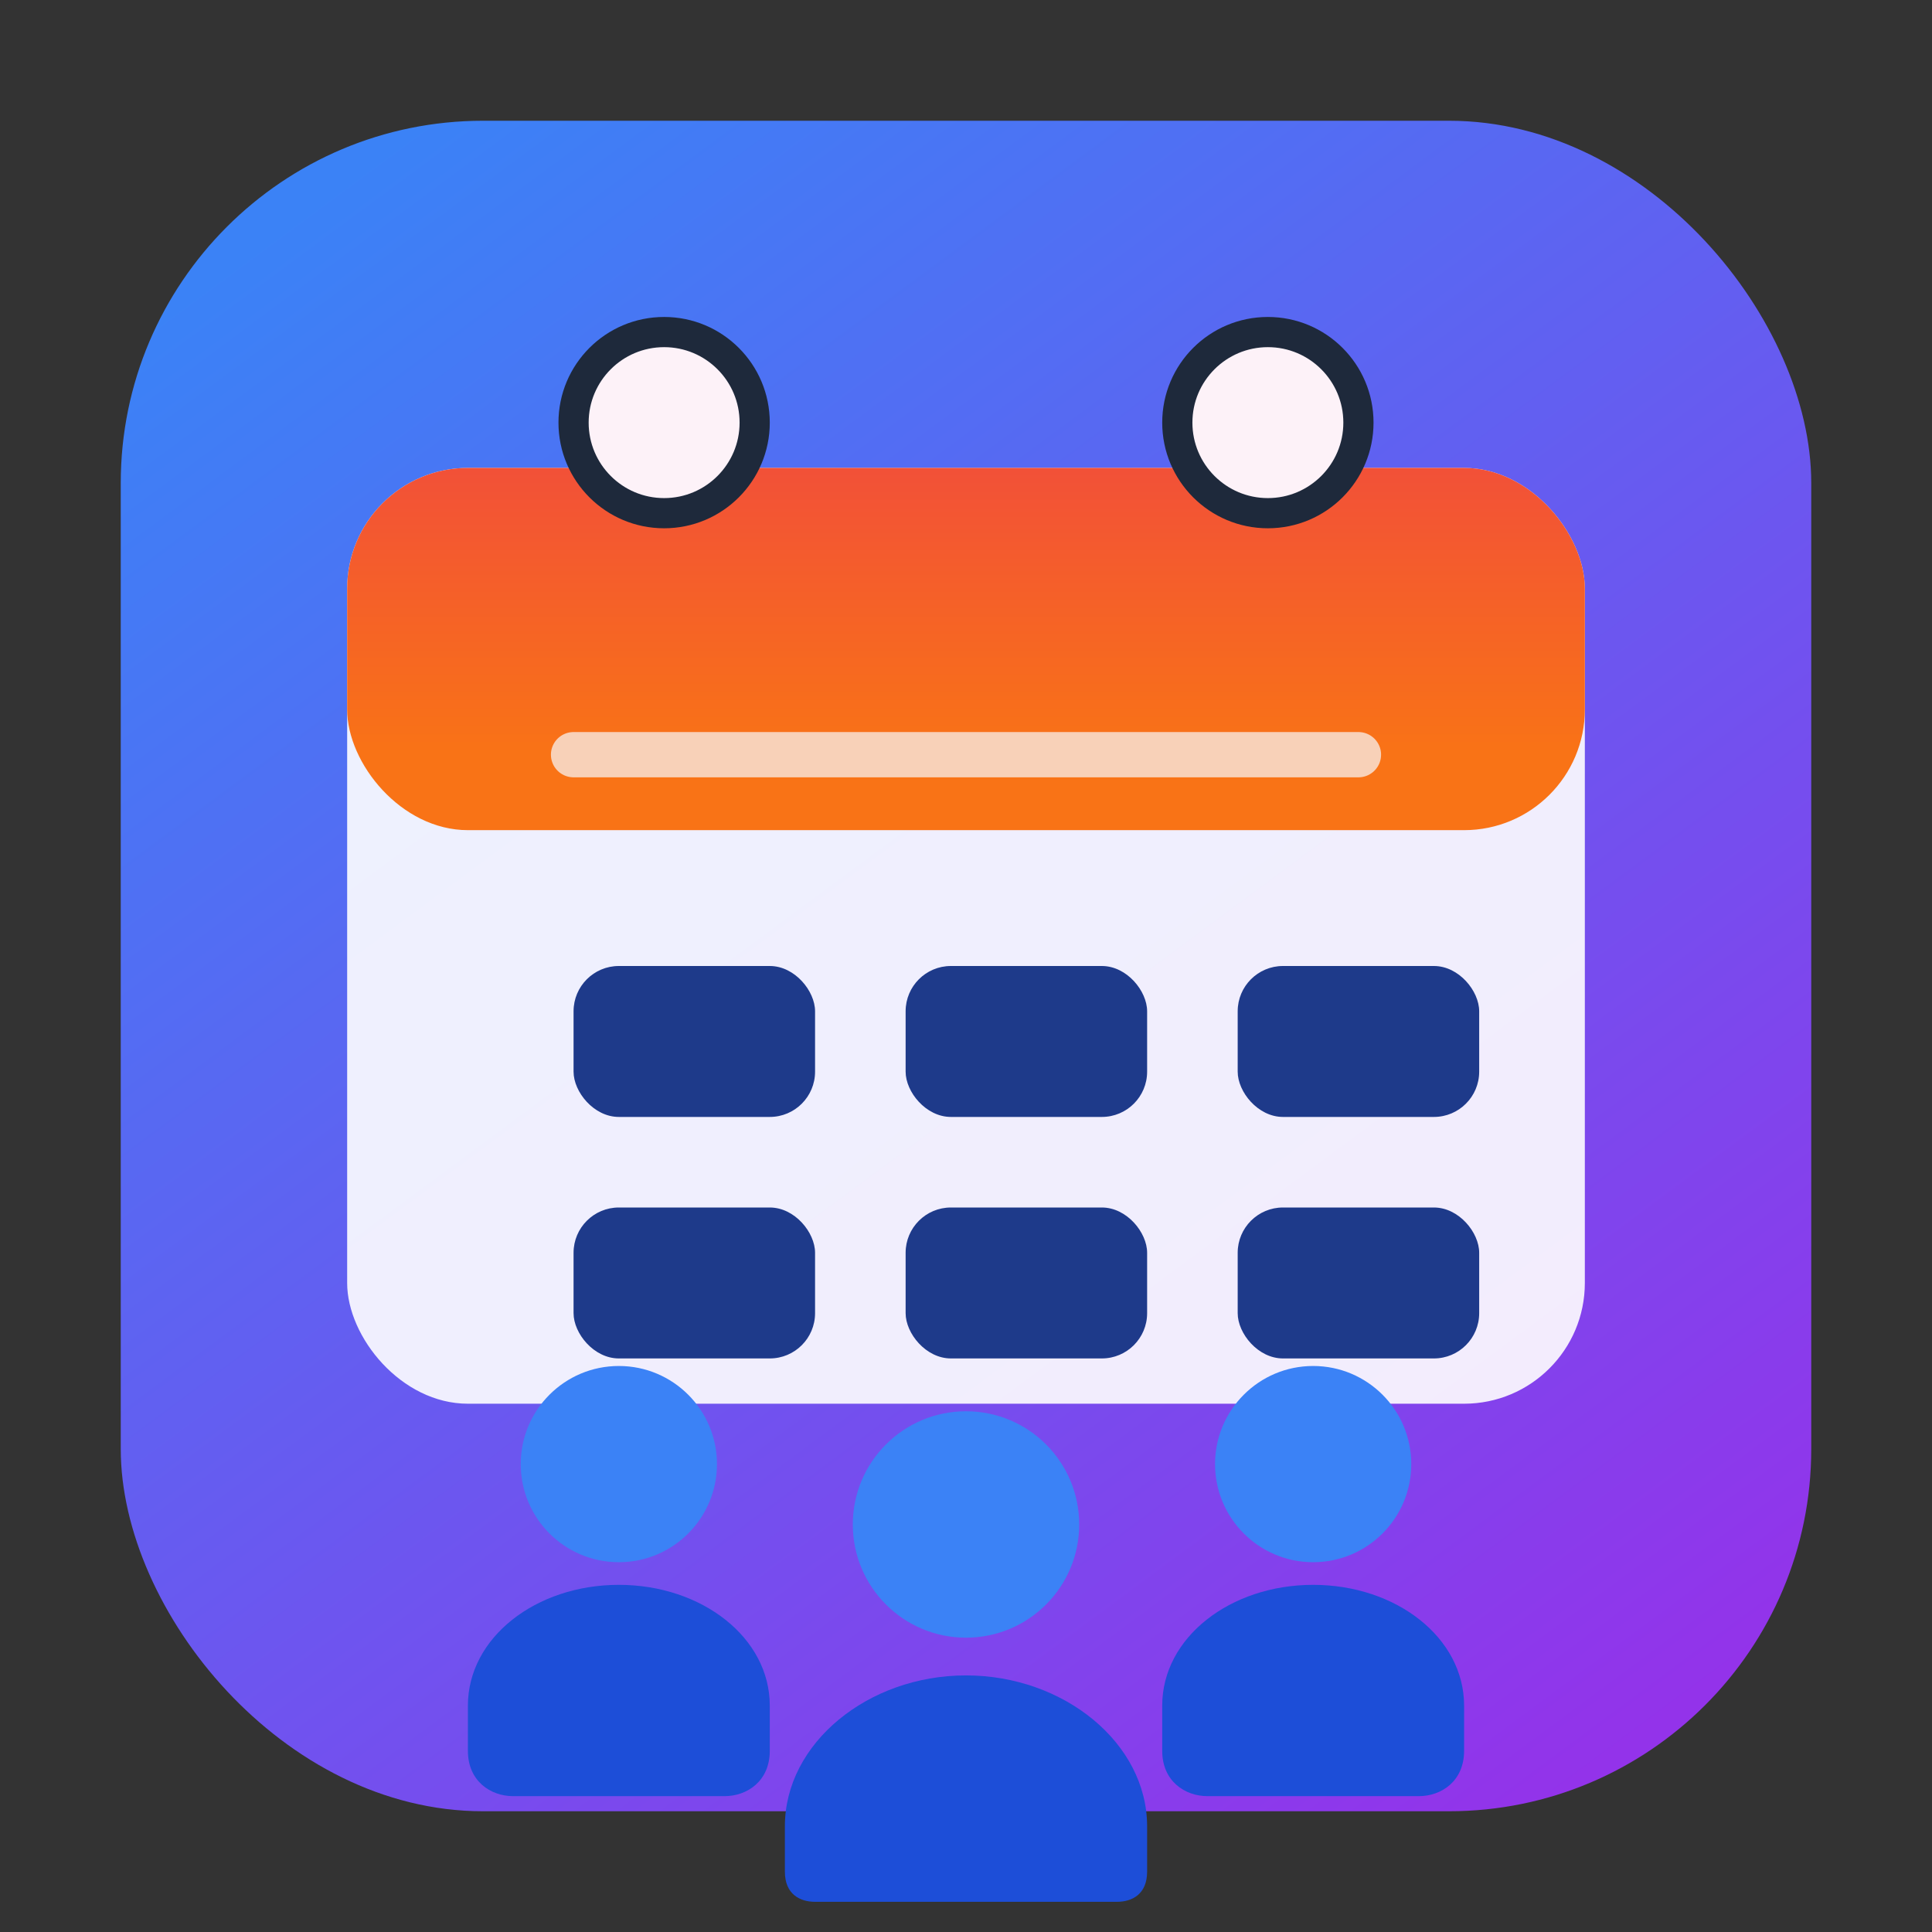
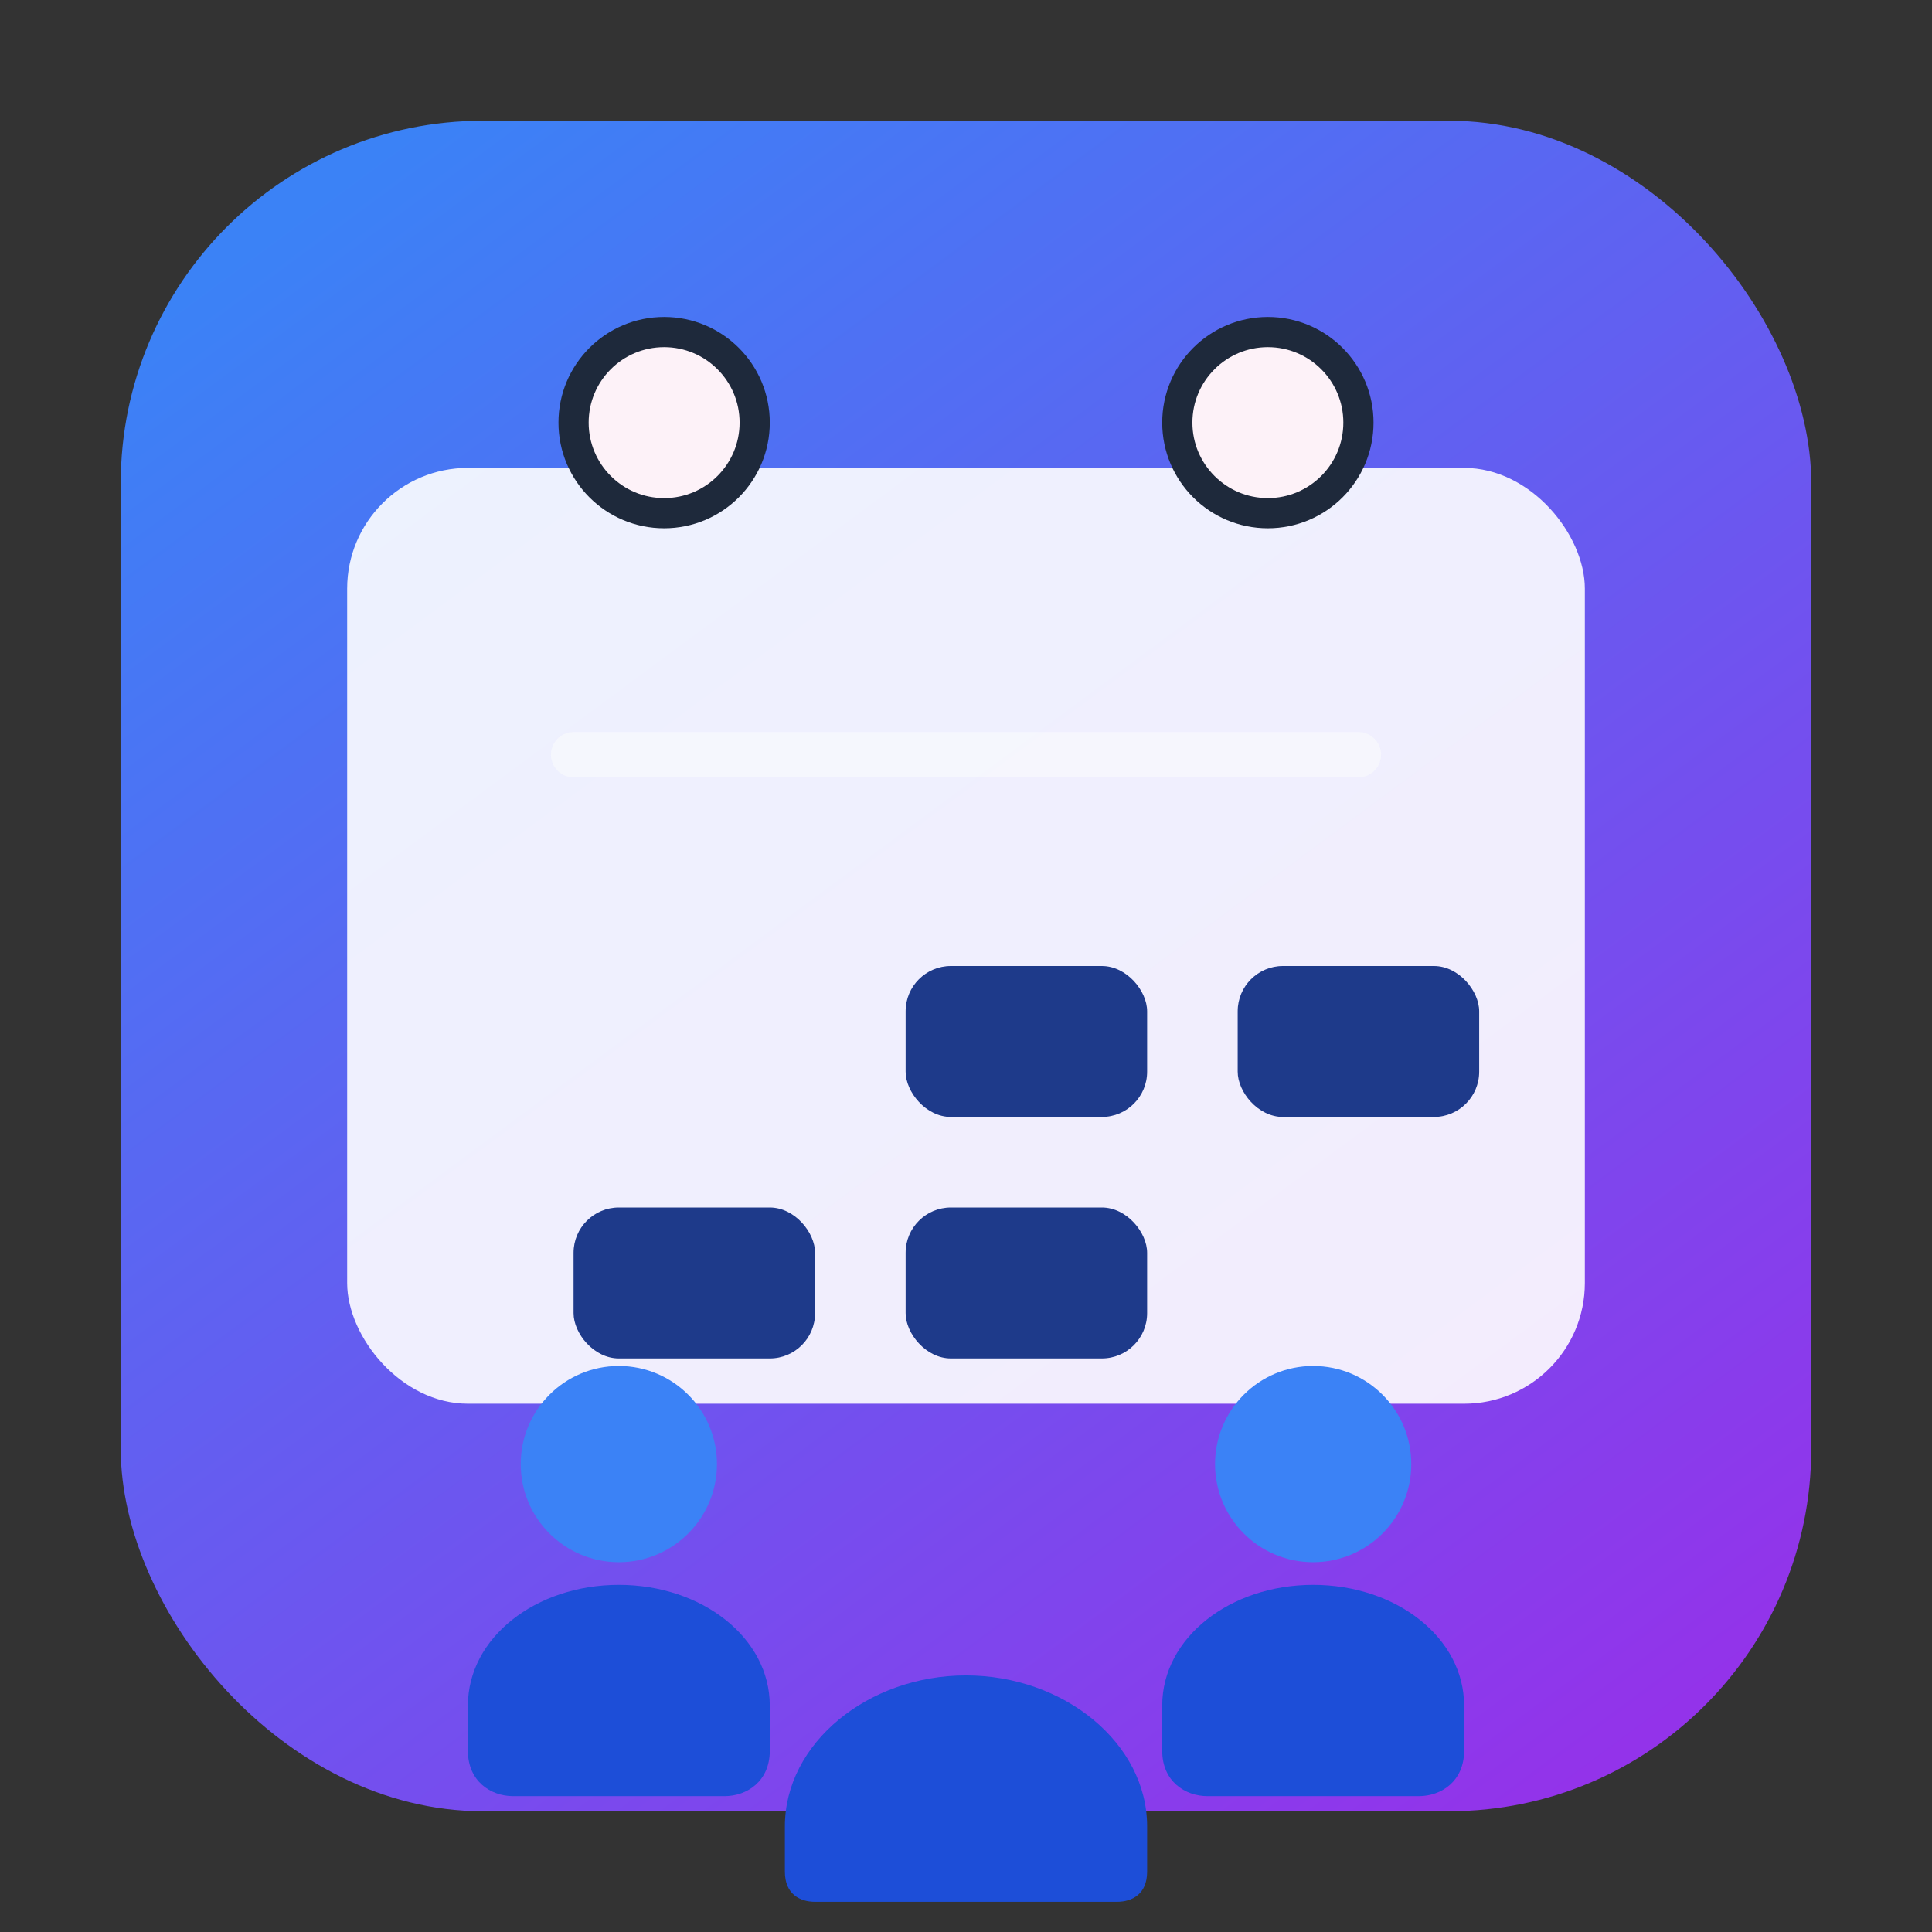
<svg xmlns="http://www.w3.org/2000/svg" width="512" height="512" viewBox="0 0 512 512" fill="none">
  <rect x="0" y="0" width="512" height="512" fill="#333333" stroke="none" />
  <defs>
    <linearGradient id="bg" x1="100" y1="40" x2="420" y2="472" gradientUnits="userSpaceOnUse">
      <stop stop-color="#3B82F6" />
      <stop offset="1" stop-color="#9333EA" />
    </linearGradient>
    <linearGradient id="header" x1="256" y1="96" x2="256" y2="200" gradientUnits="userSpaceOnUse">
      <stop stop-color="#EF4444" />
      <stop offset="1" stop-color="#F97316" />
    </linearGradient>
  </defs>
  <rect x="32" y="32" width="448" height="448" rx="96" fill="url(#bg)" />
  <rect x="92" y="124" width="328" height="248" rx="32" fill="white" opacity="0.9" />
-   <rect x="92" y="124" width="328" height="96" rx="32" fill="url(#header)" />
  <g fill="#1E3A8A">
-     <rect x="152" y="256" width="64" height="40" rx="12" />
    <rect x="240" y="256" width="64" height="40" rx="12" />
    <rect x="328" y="256" width="64" height="40" rx="12" />
    <rect x="152" y="320" width="64" height="40" rx="12" />
    <rect x="240" y="320" width="64" height="40" rx="12" />
-     <rect x="328" y="320" width="64" height="40" rx="12" />
  </g>
  <circle cx="176" cy="112" r="24" fill="#FDF2F8" stroke="#1E293B" stroke-width="8" />
  <circle cx="336" cy="112" r="24" fill="#FDF2F8" stroke="#1E293B" stroke-width="8" />
  <g fill="#3B82F6">
    <circle cx="164" cy="388" r="26" />
-     <circle cx="256" cy="404" r="30" />
    <circle cx="348" cy="388" r="26" />
  </g>
  <path d="M164 420c22 0 40 14 40 32v12c0 8-6 12-12 12h-56c-6 0-12-4-12-12v-12c0-18 18-32 40-32z" fill="#1D4ED8" />
  <path d="M256 444c26 0 48 18 48 40v12c0 6-4 8-8 8h-80c-4 0-8-2-8-8v-12c0-22 22-40 48-40z" fill="#1D4ED8" />
  <path d="M348 420c22 0 40 14 40 32v12c0 8-6 12-12 12h-56c-6 0-12-4-12-12v-12c0-18 18-32 40-32z" fill="#1D4ED8" />
  <path d="M152 200h208" stroke="#F8FAFC" stroke-width="12" stroke-linecap="round" opacity="0.7" />
</svg>